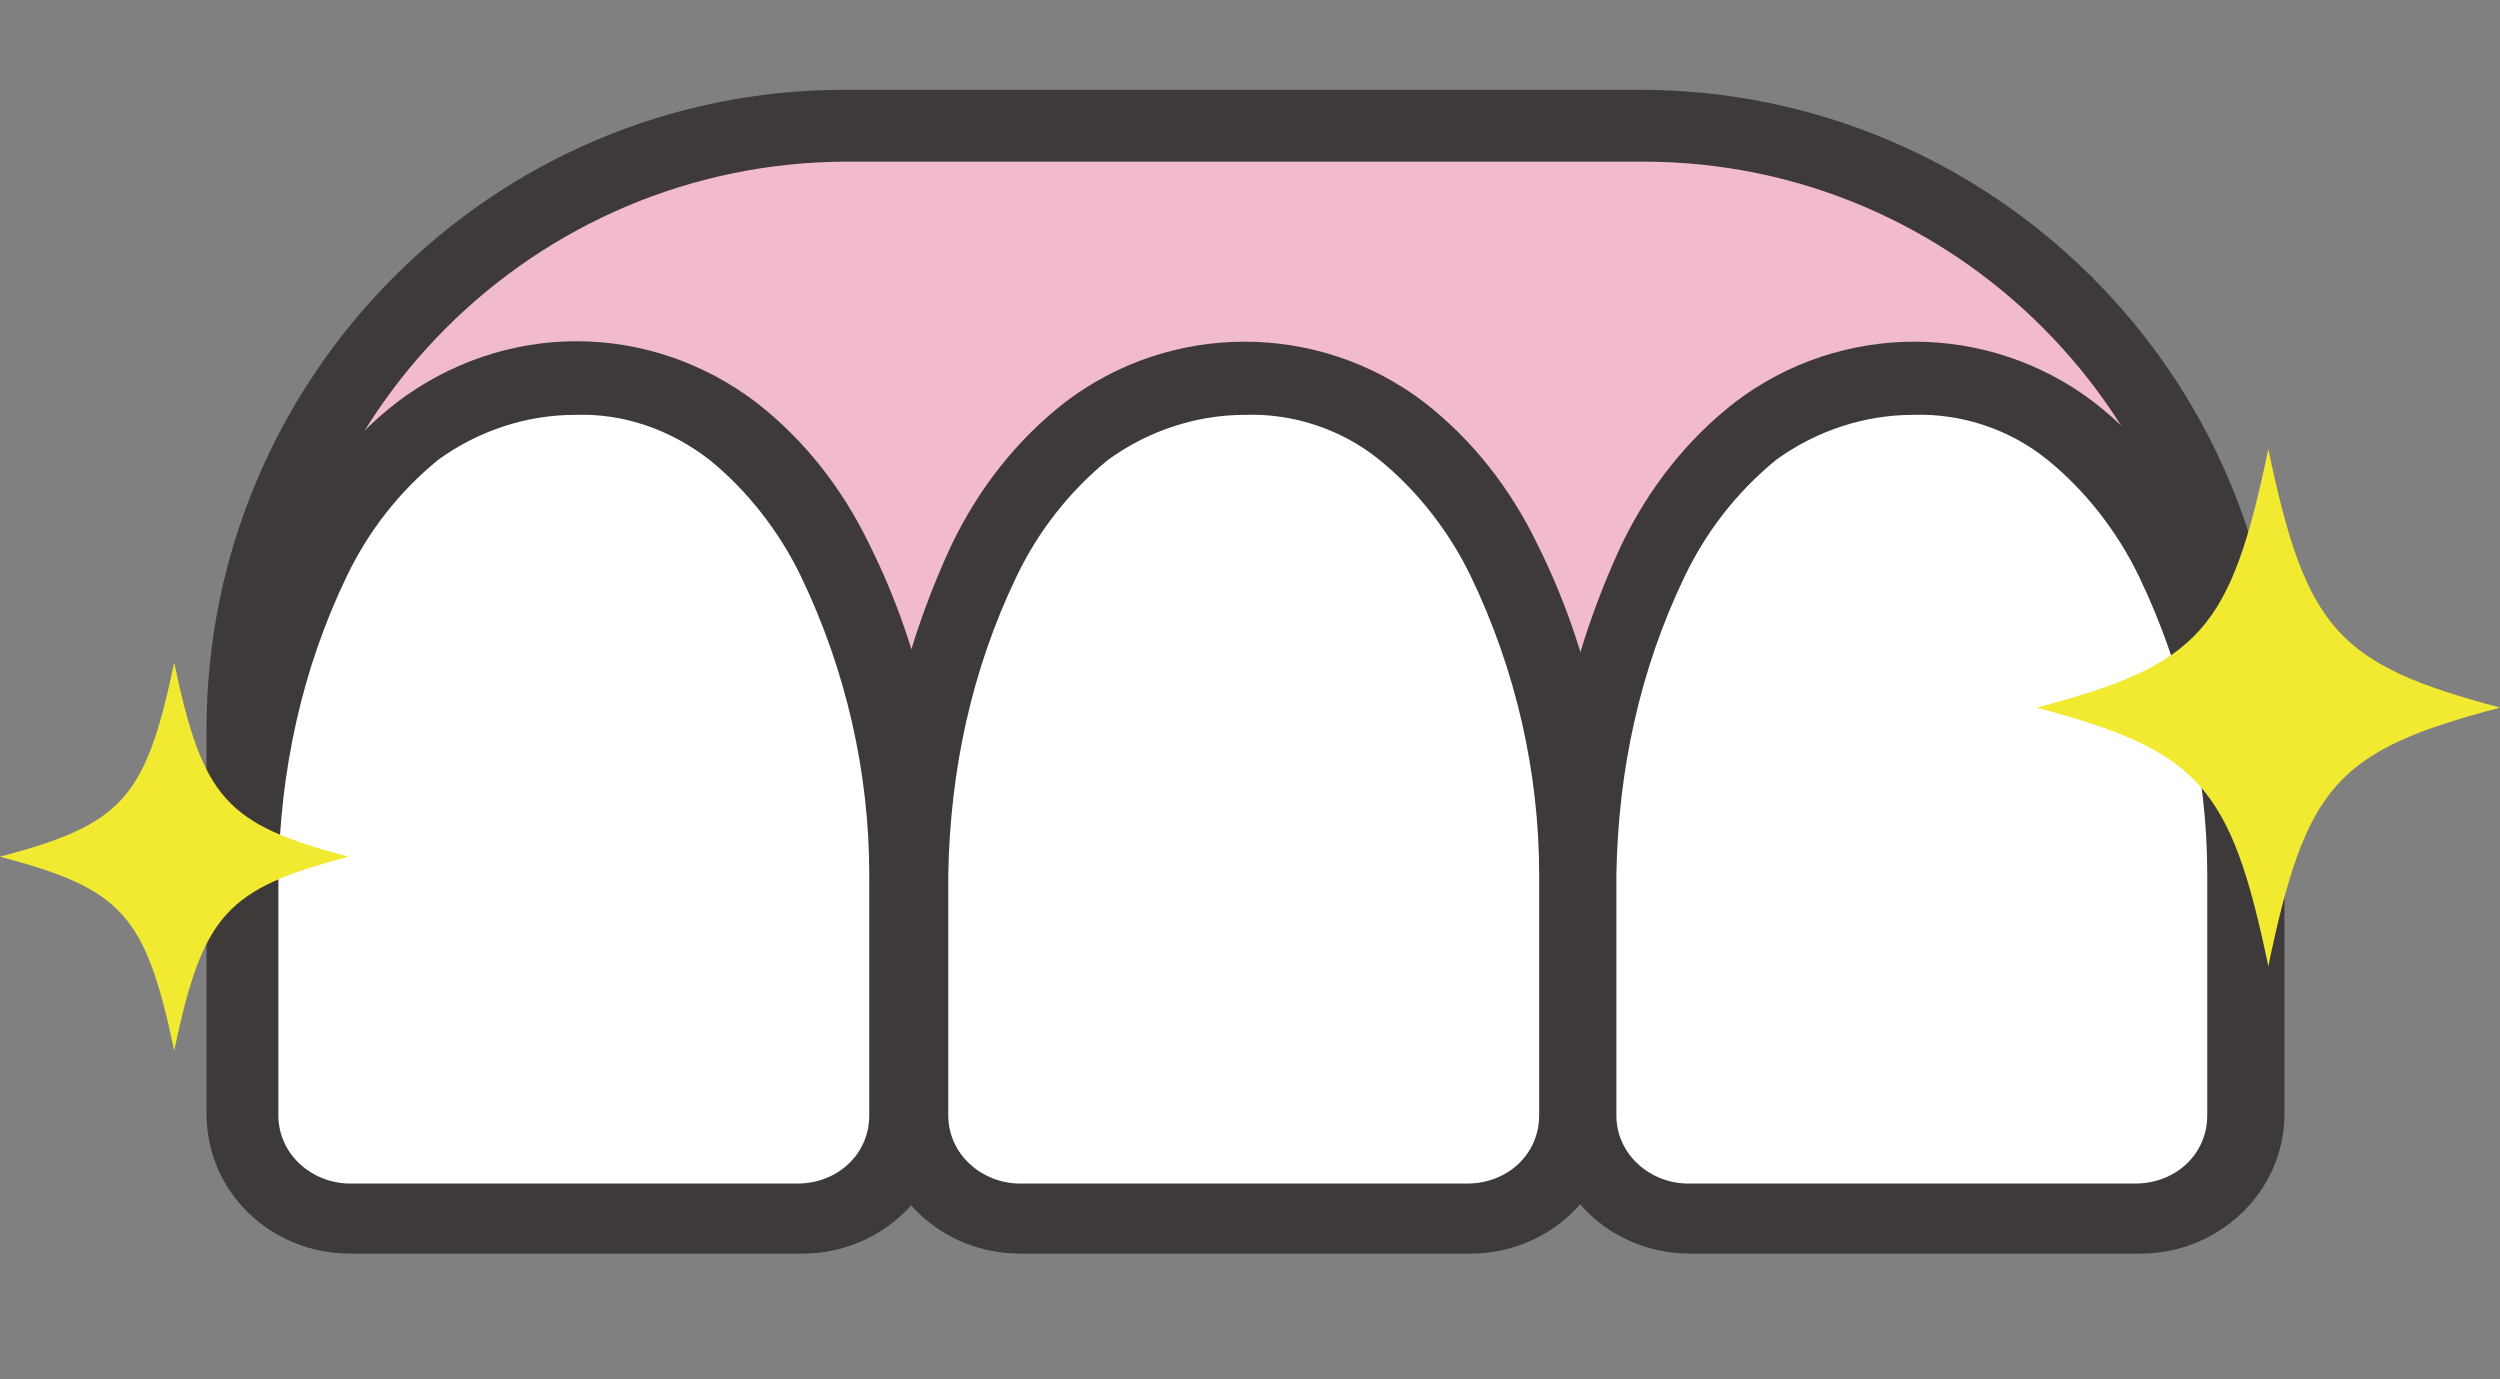
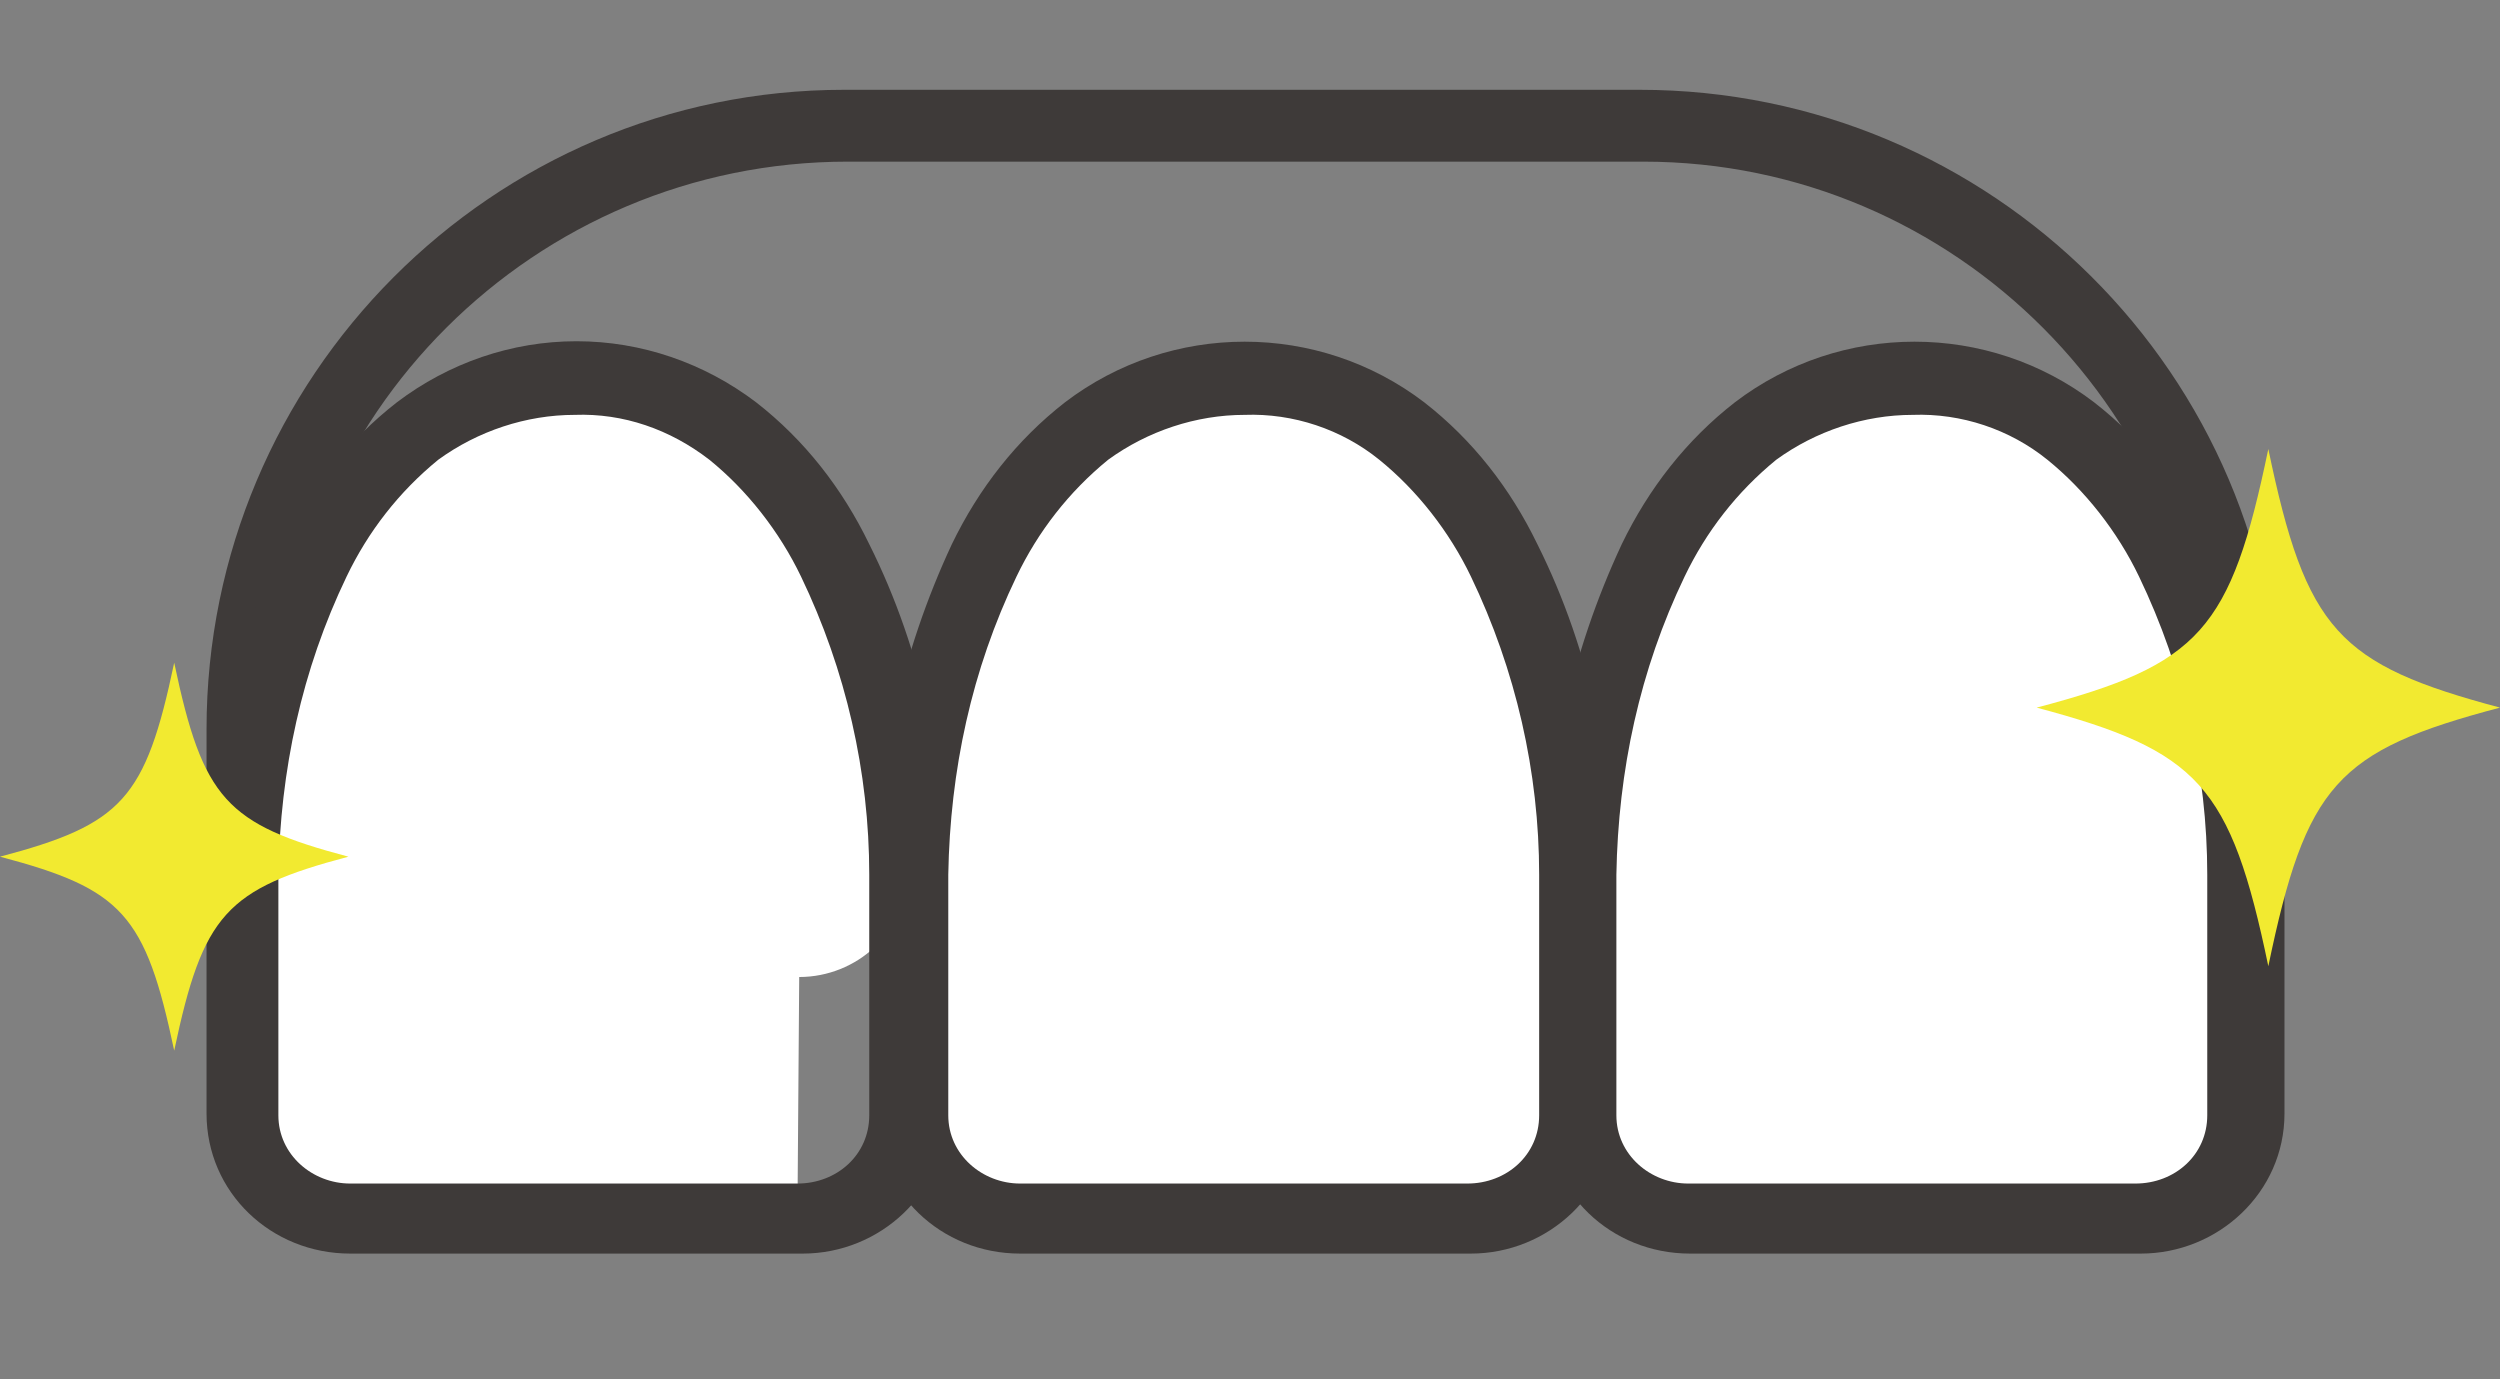
<svg xmlns="http://www.w3.org/2000/svg" id="_レイヤー_1" version="1.1" viewBox="0 0 139.2 76.8">
  <rect x="0" y="0" width="139.2" height="76.8" fill="#808080" stroke="none" />
  <defs>
    <style>
      .st0 {
        fill: none;
      }

      .st1 {
        fill: #f2ea30;
      }

      .st2 {
        fill: #3e3a39;
      }

      .st3 {
        fill: #fff;
      }

      .st4 {
        fill: #f2bbcd;
      }
    </style>
  </defs>
  <g id="_グループ_5259">
-     <path id="_パス_9616" class="st4" d="M125,47.7H13.5v-7.1C13.5,22,28.5,7,47.1,7h44.3c18.6,0,33.6,15,33.6,33.6h0s0,7.1,0,7.1Z" />
    <path id="_パス_9617" class="st2" d="M125,49.7H13.5c-1.1,0-2-.9-2-2v-7.1C11.5,21,27.4,5,47,5h44.3c19.6,0,35.6,15.9,35.6,35.5h0v7.1c0,1.1-.9,2-2,2h0ZM15.5,45.7h107.5v-5.1c0-17.4-14.1-31.6-31.5-31.6h-44.3c-17.4,0-31.6,14.1-31.6,31.5h0v5.1h-.1Z" />
-     <path id="_パス_9618" class="st3" d="M44.4,67.8h-24.9c-3.3,0-6-2.5-6-5.8v-13.4c0-9.7,4.5-27.7,18.5-27.7s18.5,17.9,18.5,27.7v13.4c0,3.3-2.8,5.8-6,5.8h0" />
+     <path id="_パス_9618" class="st3" d="M44.4,67.8h-24.9c-3.3,0-6-2.5-6-5.8v-13.4c0-9.7,4.5-27.7,18.5-27.7s18.5,17.9,18.5,27.7c0,3.3-2.8,5.8-6,5.8h0" />
    <path id="_パス_9619" class="st2" d="M44.4,69.8h-24.9c-4.4,0-8-3.4-8-7.8v-13.4c0-3,.3-5.9,1-8.8.7-3.3,1.8-6.5,3.3-9.5,1.5-3.1,3.6-5.8,6.3-7.9,2.9-2.2,6.4-3.4,10-3.4s7.1,1.2,10,3.4c2.7,2.1,4.8,4.8,6.3,7.9,1.5,3,2.6,6.2,3.3,9.5.6,2.9,1,5.9,1,8.8v13.4c0,4.4-3.7,7.8-8,7.8h-.3ZM32,23.1c-2.7,0-5.4.9-7.6,2.5-2.2,1.8-3.9,4-5.1,6.5-2.5,5.2-3.7,10.8-3.8,16.6v13.4c0,2.2,1.9,3.8,4,3.8h24.9c2.2,0,4-1.6,4-3.8v-13.4c0-5.7-1.3-11.4-3.8-16.6-1.2-2.5-3-4.8-5.1-6.5-2.2-1.7-4.8-2.6-7.5-2.5Z" />
    <path id="_パス_9620" class="st3" d="M81.7,67.8h-24.9c-3.3,0-6-2.5-6-5.8v-13.4c0-9.7,4.5-27.7,18.5-27.7h0c13.9,0,18.5,17.9,18.5,27.7v13.4c0,3.3-2.8,5.8-6,5.8" />
    <path id="_パス_9621" class="st2" d="M81.7,69.8h-24.9c-4.4,0-8-3.4-8-7.8v-13.4c0-3,.3-5.9,1-8.8.7-3.3,1.8-6.5,3.2-9.5,1.5-3.1,3.6-5.8,6.3-7.9,5.9-4.5,14.1-4.5,20,0,2.7,2.1,4.8,4.8,6.3,7.9,1.5,3,2.6,6.2,3.3,9.5.6,2.9,1,5.9,1,8.8v13.4c0,4.4-3.7,7.8-8,7.8h-.2ZM69.3,23.1c-2.7,0-5.4.9-7.6,2.5-2.2,1.8-3.9,4-5.1,6.5-2.5,5.2-3.7,10.8-3.8,16.6v13.4c0,2.2,1.9,3.8,4,3.8h24.9c2.2,0,4-1.6,4-3.8v-13.4c0-5.7-1.3-11.4-3.8-16.6-1.2-2.5-3-4.8-5.1-6.5s-4.8-2.6-7.5-2.5Z" />
    <path id="_パス_9622" class="st3" d="M119,67.8h-24.9c-3.3,0-6-2.5-6-5.8v-13.4c0-9.7,4.5-27.7,18.5-27.7h0c13.9,0,18.5,17.9,18.5,27.7v13.4c0,3.3-2.8,5.8-6,5.8h0" />
    <path id="_パス_9623" class="st2" d="M119,69.8h-24.9c-4.4,0-8-3.4-8-7.8v-13.4c0-3,.3-5.9,1-8.8.7-3.3,1.8-6.5,3.2-9.5,1.5-3.1,3.6-5.8,6.3-7.9,5.9-4.5,14.1-4.5,20,0,2.7,2.1,4.8,4.8,6.3,7.9,1.5,3,2.6,6.2,3.3,9.5.6,2.9,1,5.9,1,8.8v13.4c0,4.4-3.7,7.8-8,7.8h-.2ZM106.5,23.1c-2.7,0-5.4.9-7.6,2.5-2.2,1.8-3.9,4-5.1,6.5-2.5,5.2-3.7,10.8-3.8,16.6v13.4c0,2.2,1.9,3.8,4,3.8h24.9c2.2,0,4-1.6,4-3.8v-13.4c0-5.7-1.3-11.4-3.8-16.6-1.2-2.5-3-4.8-5.1-6.5s-4.8-2.6-7.5-2.5Z" />
-     <rect id="_長方形_1913" class="st0" x="12.2" y="5.7" width="114" height="63.3" />
    <path id="_パス_9608" class="st1" d="M139.2,39.4c-9.1,2.4-10.8,4.3-12.9,14.4-2.1-10.1-3.9-12-12.9-14.4,9.1-2.4,10.8-4.3,12.9-14.4,2.1,10.1,3.9,12,12.9,14.4" />
    <path id="_パス_9609" class="st1" d="M19.4,47.7c-6.8,1.8-8.1,3.2-9.7,10.8-1.6-7.6-2.9-9-9.7-10.8,6.8-1.8,8.1-3.2,9.7-10.8,1.6,7.6,2.9,9,9.7,10.8" />
  </g>
</svg>